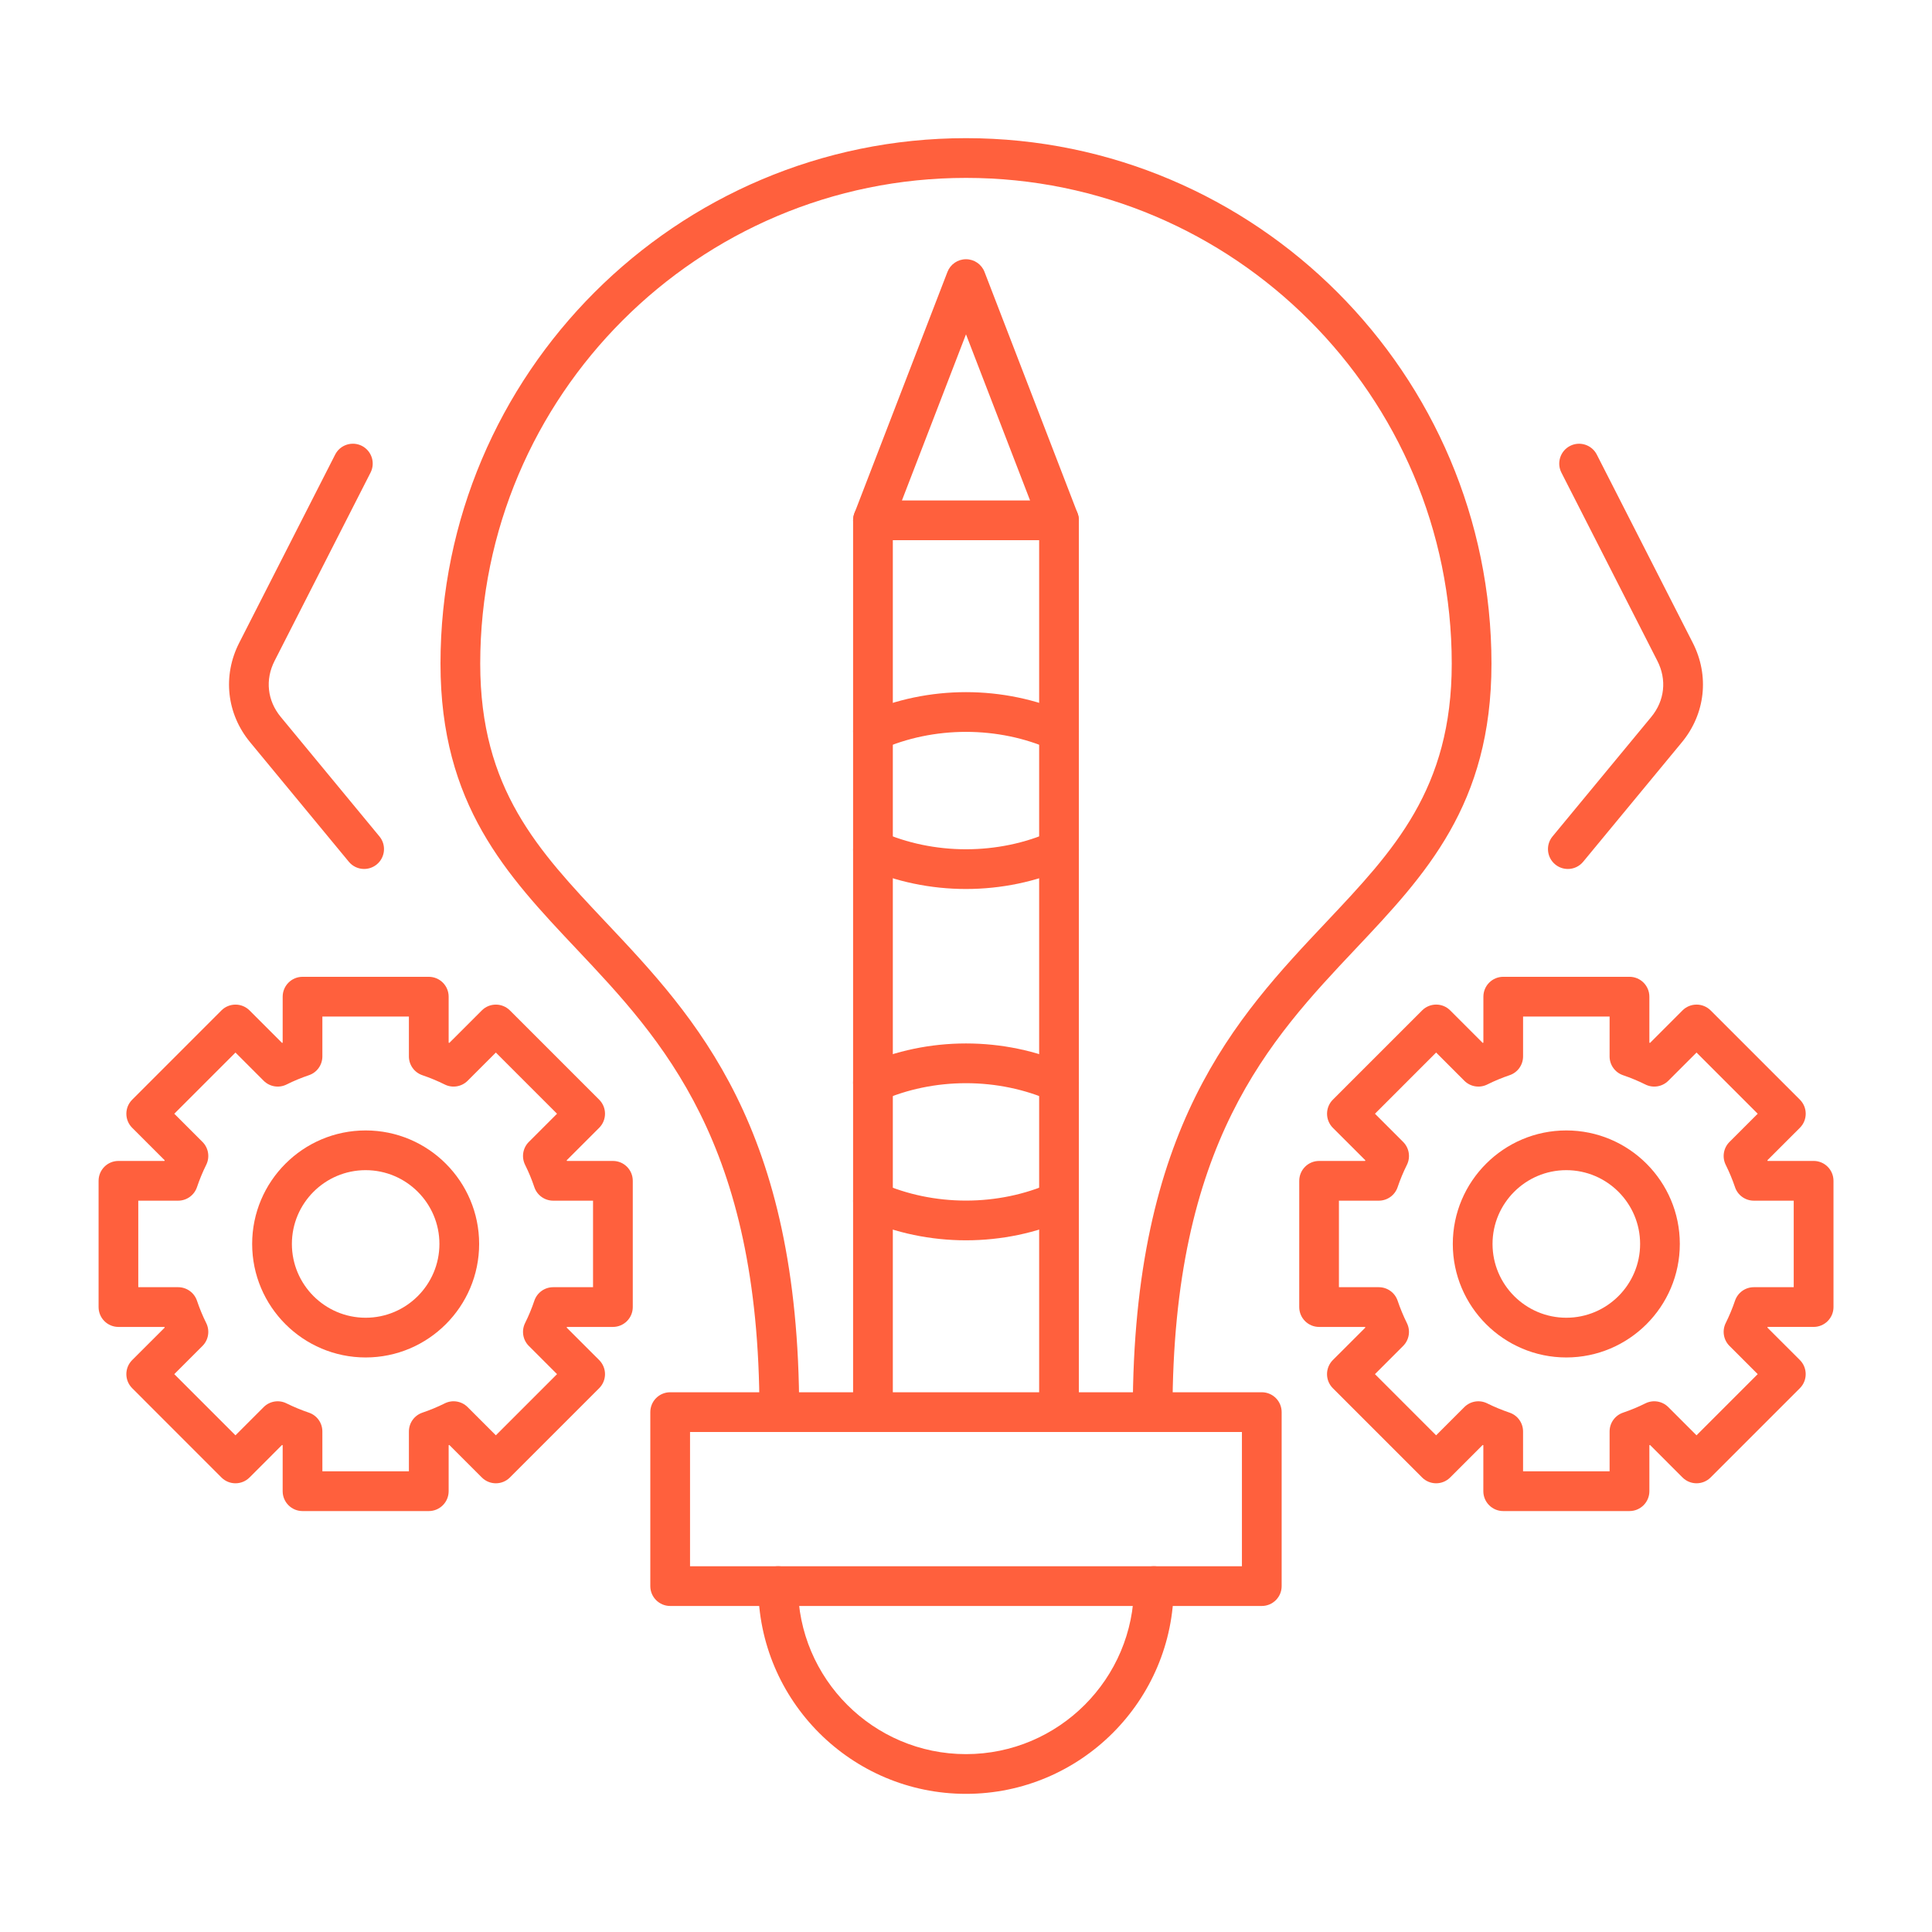
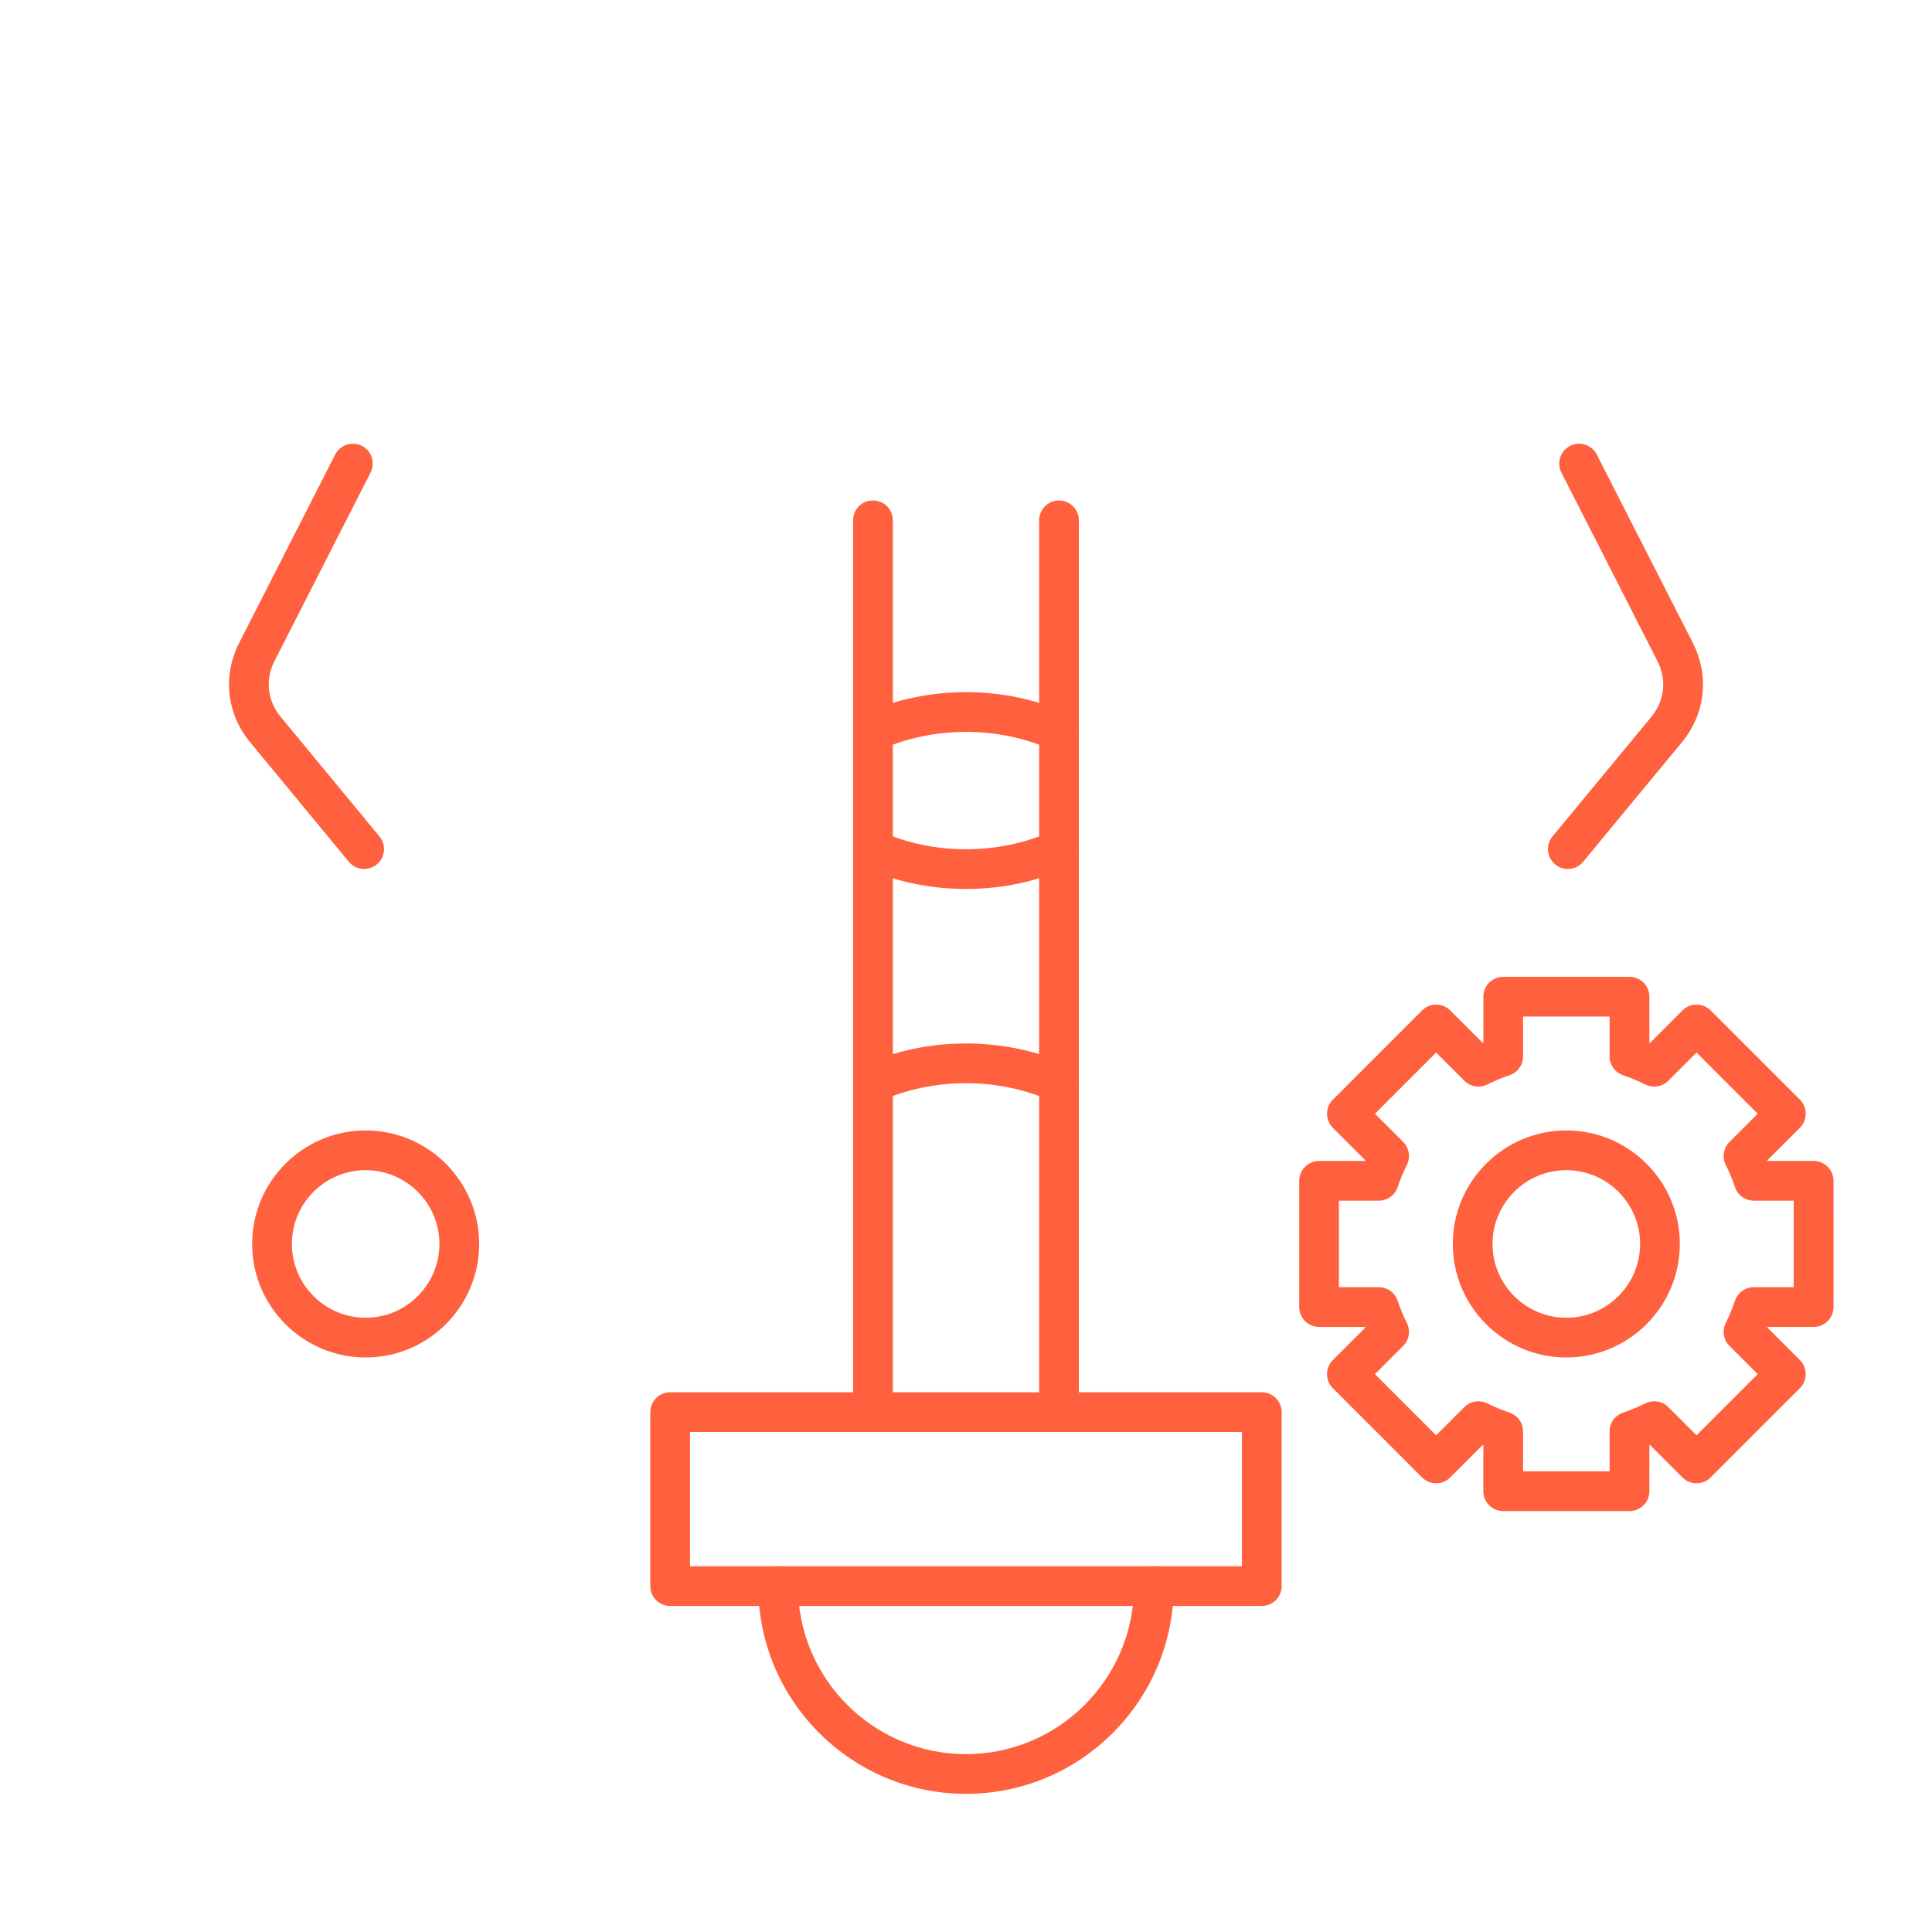
<svg xmlns="http://www.w3.org/2000/svg" clip-rule="evenodd" fill-rule="evenodd" height="300" image-rendering="optimizeQuality" shape-rendering="geometricPrecision" text-rendering="geometricPrecision" viewBox="0 0 173.397 173.397" width="300" version="1.1">
  <g transform="matrix(1,0,0,1,0,0)">
    <g id="Layer_x0020_1">
      <g id="_487794408">
-         <path id="_487794672" d="m80.948 44.917h11.501l-5.751-14.912zm14.098 3.566h-16.698c-.585 0-1.136-.291-1.47-.777-.331-.483-.403-1.102-.192-1.65l8.348-21.651c.267-.687.925-1.139 1.665-1.139.737-0 1.396.452 1.662 1.139l8.348 21.651c.213.548.139 1.167-.192 1.65-.331.486-.882.777-1.47.777z" fill="#ff603d" fill-opacity="1" data-original-color="#000000ff" stroke="none" stroke-opacity="1" />
-         <path id="_487795104" d="m103.45 128.52c-.985 0-1.783-.795-1.783-1.782.001-25.579 9.242-35.372 17.395-44.013 6.027-6.392 11.232-11.907 11.232-23.161.001-24.04-19.555-43.598-43.595-43.598-24.04-0-43.599 19.558-43.599 43.598 0 11.254 5.206 16.77 11.232 23.161 8.156 8.642 17.395 18.435 17.395 44.013.001.987-.798 1.783-1.783 1.783-.984-0-1.783-.795-1.783-1.783.001-24.161-8.725-33.409-16.42-41.568-6.276-6.652-12.207-12.938-12.207-25.606 0-26.006 21.159-47.164 47.164-47.164 26.006-0 47.161 21.159 47.161 47.164.001 12.668-5.927 18.955-12.204 25.606-7.697 8.159-16.423 17.407-16.423 41.568.001.987-.795 1.783-1.782 1.782z" fill="#ff603d" fill-opacity="1" data-original-color="#000000ff" stroke="none" stroke-opacity="1" />
        <path id="_487795416" d="m78.348 128.52c-.984 0-1.783-.795-1.783-1.782l0-80.038c0-.988.798-1.783 1.783-1.783.988-0 1.783.795 1.783 1.783l0 80.037c0 .988-.796 1.783-1.783 1.783zm16.698 0c-.984 0-1.783-.795-1.783-1.782l0-80.038c0-.988.798-1.783 1.782-1.783.984-0 1.783.795 1.783 1.783l0 80.037c0 .988-.799 1.783-1.783 1.783z" fill="#ff603d" fill-opacity="1" data-original-color="#000000ff" stroke="none" stroke-opacity="1" />
        <path id="_487795128" d="m61.931 140.57h49.532v-12.05h-49.532zm51.314 3.566h-53.097c-.984 0-1.783-.798-1.783-1.783l0-15.615c0-.984.798-1.783 1.783-1.783l53.097-0c.988 0 1.783.799 1.783 1.783v15.615c0 .984-.795 1.783-1.783 1.783z" fill="#ff603d" fill-opacity="1" data-original-color="#000000ff" stroke="none" stroke-opacity="1" />
        <path id="_487794720" d="m86.698 79.787c-3.169 0-6.308-.656-9.078-1.894-.897-.399-1.3-1.455-.897-2.352.399-.901 1.455-1.303 2.352-.901 2.315 1.034 4.952 1.582 7.623 1.582 2.671 0 5.305-.548 7.62-1.582.898-.403 1.953 0 2.355.898.403.9 0 1.956-.901 2.355-2.767 1.238-5.905 1.894-9.075 1.894z" fill="#ff603d" fill-opacity="1" data-original-color="#000000ff" stroke="none" stroke-opacity="1" />
        <path id="_487794984" d="m95.046 67.425c-.244 0-.492-.052-.728-.158-2.315-1.034-4.949-1.582-7.62-1.582-2.671-0-5.308.548-7.623 1.582-.897.402-1.953 0-2.352-.901-.402-.898 0-1.953.897-2.352 2.771-1.238 5.909-1.894 9.078-1.894 3.167-0 6.305.656 9.075 1.894.898.399 1.303 1.455.901 2.355-.297.662-.947 1.056-1.628 1.055z" fill="#ff603d" fill-opacity="1" data-original-color="#000000ff" stroke="none" stroke-opacity="1" />
-         <path id="_487794936" d="m86.698 111.318c-3.169 0-6.308-.656-9.078-1.894-.897-.403-1.3-1.455-.897-2.355.399-.898 1.455-1.3 2.352-.898 2.315 1.034 4.952 1.582 7.623 1.582 2.671 0 5.305-.548 7.62-1.582.898-.403 1.953 0 2.355.898.403.9 0 1.953-.901 2.355-2.767 1.238-5.905 1.894-9.075 1.894z" fill="#ff603d" fill-opacity="1" data-original-color="#000000ff" stroke="none" stroke-opacity="1" />
        <path id="_487795056" d="m95.046 98.953c-.244 0-.492-.049-.728-.155-2.315-1.034-4.949-1.582-7.62-1.582-2.671-0-5.308.548-7.623 1.582-.897.402-1.953 0-2.356-.901-.399-.898.003-1.953.901-2.356 2.771-1.238 5.909-1.891 9.078-1.891 3.17-0 6.308.653 9.075 1.891.901.402 1.303 1.458.901 2.356-.297.662-.947 1.056-1.628 1.055z" fill="#ff603d" fill-opacity="1" data-original-color="#000000ff" stroke="none" stroke-opacity="1" />
        <path id="_487795224" d="m86.698 160.998c-10.282 0-18.645-8.363-18.645-18.645 0-.984.798-1.783 1.783-1.783.984-0 1.783.799 1.783 1.783 0 8.313 6.766 15.08 15.08 15.08 8.314-0 15.076-6.766 15.076-15.08 0-.984.799-1.783 1.783-1.783.985-0 1.783.799 1.783 1.783 0 10.282-8.363 18.645-18.642 18.645z" fill="#ff603d" fill-opacity="1" data-original-color="#000000ff" stroke="none" stroke-opacity="1" />
        <path id="_487794360" d="m140.576 105.022c-3.649 0-6.621 2.971-6.621 6.621 0 3.652 2.971 6.624 6.621 6.624 3.652-0 6.624-2.971 6.624-6.624 0-3.649-2.971-6.62-6.623-6.621zm0 16.81c-5.614 0-10.187-4.571-10.187-10.189 0-5.615 4.572-10.186 10.186-10.186 5.618-0 10.189 4.572 10.189 10.186 0 5.617-4.572 10.189-10.189 10.189z" fill="#ff603d" fill-opacity="1" data-original-color="#000000ff" stroke="none" stroke-opacity="1" />
        <path id="_487794576" d="m134.912 94.814h.003zm1.783 37.238h7.766v-3.578c0-.768.489-1.445 1.213-1.69.684-.232 1.359-.511 2.002-.833.687-.341 1.514-.204 2.055.337l2.532 2.532 5.491-5.491-2.532-2.532c-.542-.542-.678-1.368-.338-2.055.322-.644.6-1.319.833-2.003.245-.724.922-1.213 1.69-1.213h3.579v-7.766h-3.582c-.764 0-1.446-.489-1.687-1.213-.232-.684-.511-1.356-.833-2.003-.34-.687-.204-1.514.337-2.055l2.533-2.532-5.491-5.491-2.531 2.532c-.542.541-1.369.678-2.056.337-.646-.322-1.319-.601-2.002-.833-.724-.245-1.213-.922-1.213-1.69l.001-3.578h-7.766v3.578c0 .768-.49 1.449-1.217 1.69-.677.229-1.349.508-2.0.833-.687.34-1.514.204-2.055-.337l-2.532-2.532-5.49 5.491 2.531 2.532c.542.541.678 1.371.337 2.055-.322.647-.604 1.322-.833 2.003-.244.724-.922 1.213-1.69 1.213h-3.578v7.766h3.578c.768 0 1.446.489 1.69 1.213.232.684.511 1.359.83 2.003.344.687.207 1.514-.334 2.055l-2.531 2.532 5.49 5.491 2.532-2.532c.541-.541 1.367-.678 2.055-.334.644.319 1.319.597 2.003.83.724.244 1.213.922 1.213 1.69zm9.549 3.566h-11.331c-.985 0-1.784-.799-1.784-1.783l.001-4.126c-.019-.009-.038-.015-.059-.025l-2.918 2.919c-.694.696-1.823.697-2.52 0l-8.013-8.014c-.334-.334-.52-.786-.52-1.259 0-.473.186-.928.52-1.263l2.919-2.916c-.01-.022-.016-.04-.025-.059h-4.125c-.985 0-1.783-.798-1.783-1.783l.001-11.331c0-.984.798-1.783 1.782-1.783h4.126c.009-.019.015-.037.025-.059l-2.918-2.916c-.334-.334-.52-.789-.52-1.263 0-.471.186-.925.52-1.26l8.014-8.014c.696-.693 1.826-.696 2.519 0l2.919 2.919c.022-.006.04-.015.059-.025l.001-4.126c0-.984.798-1.783 1.782-1.783h11.332c.984 0 1.782.799 1.782 1.783l.001 4.126c.018.009.037.019.058.025l2.916-2.919c.334-.334.789-.52 1.262-.52.471-0.0.925.186 1.26.52l8.014 8.013c.696.696.696 1.826-.001 2.523l-2.918 2.916c.006.021.015.04.024.059h4.127c.984 0 1.782.798 1.782 1.783l.001 11.331c0 .984-.799 1.783-1.783 1.783h-4.126c-.009.018-.019.04-.025.059l2.919 2.916c.334.334.519.789.519 1.263 0.0.474-.186.925-.52 1.26l-8.013 8.013c-.696.696-1.826.697-2.523 0l-2.918-2.919c-.019.006-.038.016-.056.025l.001 4.126c0 .984-.799 1.783-1.783 1.783z" fill="#ff603d" fill-opacity="1" data-original-color="#000000ff" stroke="none" stroke-opacity="1" />
        <path id="_487794288" d="m32.818 105.022c-3.653 0-6.621 2.971-6.621 6.621 0 3.652 2.968 6.624 6.62 6.624 3.653-0 6.621-2.971 6.621-6.624 0-3.649-2.968-6.62-6.62-6.621zm0 16.81c-5.618 0-10.187-4.571-10.187-10.189 0-5.615 4.568-10.186 10.186-10.186 5.618-0 10.186 4.572 10.186 10.186 0 5.617-4.569 10.189-10.186 10.189z" fill="#ff603d" fill-opacity="1" data-original-color="#000000ff" stroke="none" stroke-opacity="1" />
-         <path id="_487794552" d="m27.151 94.814h.003zm1.783 37.238h7.766v-3.578c0-.768.489-1.445 1.216-1.69.684-.232 1.356-.511 2.003-.833.684-.341 1.51-.204 2.052.337l2.532 2.532 5.491-5.491-2.532-2.532c-.542-.542-.675-1.368-.335-2.055.322-.644.601-1.319.83-2.003.245-.724.925-1.213 1.69-1.213h3.578v-7.766h-3.578c-.765 0-1.446-.489-1.69-1.213-.228-.684-.508-1.356-.83-2.003-.34-.687-.207-1.514.334-2.055l2.532-2.532-5.491-5.491-2.531 2.532c-.542.541-1.369.678-2.053.337-.647-.322-1.322-.601-2.003-.833-.727-.242-1.216-.922-1.216-1.69l0-3.578h-7.766v3.578c0 .768-.489 1.449-1.214 1.69-.678.229-1.353.508-2.003.833-.683.34-1.51.204-2.052-.337l-2.531-2.532-5.491 5.491 2.532 2.532c.542.541.674 1.371.334 2.055-.321.647-.6 1.322-.829 2.003-.244.724-.925 1.213-1.69 1.213h-3.578v7.766h3.578c.765 0 1.445.489 1.69 1.213.23.684.507 1.356.829 2.003.341.687.207 1.514-.334 2.055l-2.532 2.532 5.491 5.491 2.531-2.532c.539-.541 1.368-.678 2.052-.334.647.319 1.319.597 2.003.83.728.244 1.213.922 1.213 1.69zm9.549 3.566h-11.331c-.985 0-1.783-.799-1.783-1.783l.001-4.126c-.019-.009-.038-.015-.056-.025l-2.918 2.919c-.696.696-1.827.697-2.523 0l-8.01-8.014c-.697-.696-.697-1.826-0-2.522l2.919-2.916c-.009-.022-.019-.04-.025-.059h-4.129c-.984 0-1.78-.798-1.78-1.783l0-11.331c0-.984.795-1.783 1.78-1.783h4.129c.006-.019.015-.037.024-.059l-2.918-2.916c-.697-.696-.697-1.826-0-2.522l8.011-8.014c.334-.334.789-.52 1.262-.52l0-0c.473 0 .925.186 1.259.52l2.919 2.919c.018-.006.037-.015.055-.025l.001-4.126c0-.984.798-1.783 1.782-1.783h11.332c.987 0 1.782.799 1.782 1.783l0 4.126c.022.009.04.019.058.025l2.92-2.919c.334-.334.785-.52 1.259-.52.474-0.0.925.186 1.26.52l8.014 8.013c.697.696.696 1.826-0 2.523l-2.918 2.916c.009.021.015.04.024.059h4.126c.988 0 1.782.798 1.782 1.783l0 11.331c0 .984-.796 1.783-1.783 1.783h-4.126c-.006.018-.015.037-.025.059l2.919 2.916c.334.334.523.789.523 1.263 0.0.474-.189.925-.523 1.26l-8.013 8.013c-.693.696-1.823.697-2.519 0l-2.919-2.919c-.018.009-.037.016-.059.025l0 4.126c0 .984-.796 1.783-1.783 1.783z" fill="#ff603d" fill-opacity="1" data-original-color="#000000ff" stroke="none" stroke-opacity="1" />
        <path id="_487794168" d="m140.712 77.989c-.399 0-.802-.133-1.133-.408-.761-.629-.867-1.752-.241-2.51l8.862-10.725c1.207-1.461 1.411-3.343.55-5.029l-8.613-16.9c-.446-.876-.1-1.95.78-2.398.876-.446 1.95-.096 2.396.78l8.617 16.9c1.504 2.95 1.126 6.367-.981 8.92l-8.861 10.725c-.35.427-.861.647-1.375.647z" fill="#ff603d" fill-opacity="1" data-original-color="#000000ff" stroke="none" stroke-opacity="1" />
        <path id="_487794144" d="m32.682 77.989c-.514 0-1.022-.22-1.375-.647l-8.858-10.725c-2.111-2.553-2.486-5.97-.982-8.92l8.614-16.9c.446-.876 1.519-1.225 2.398-.78.876.449 1.226 1.523.777 2.399l-8.613 16.899c-.861 1.687-.654 3.569.554 5.03l8.858 10.725c.629.758.52 1.882-.238 2.51-.334.275-.737.409-1.136.408z" fill="#ff603d" fill-opacity="1" data-original-color="#000000ff" stroke="none" stroke-opacity="1" />
      </g>
    </g>
  </g>
</svg>